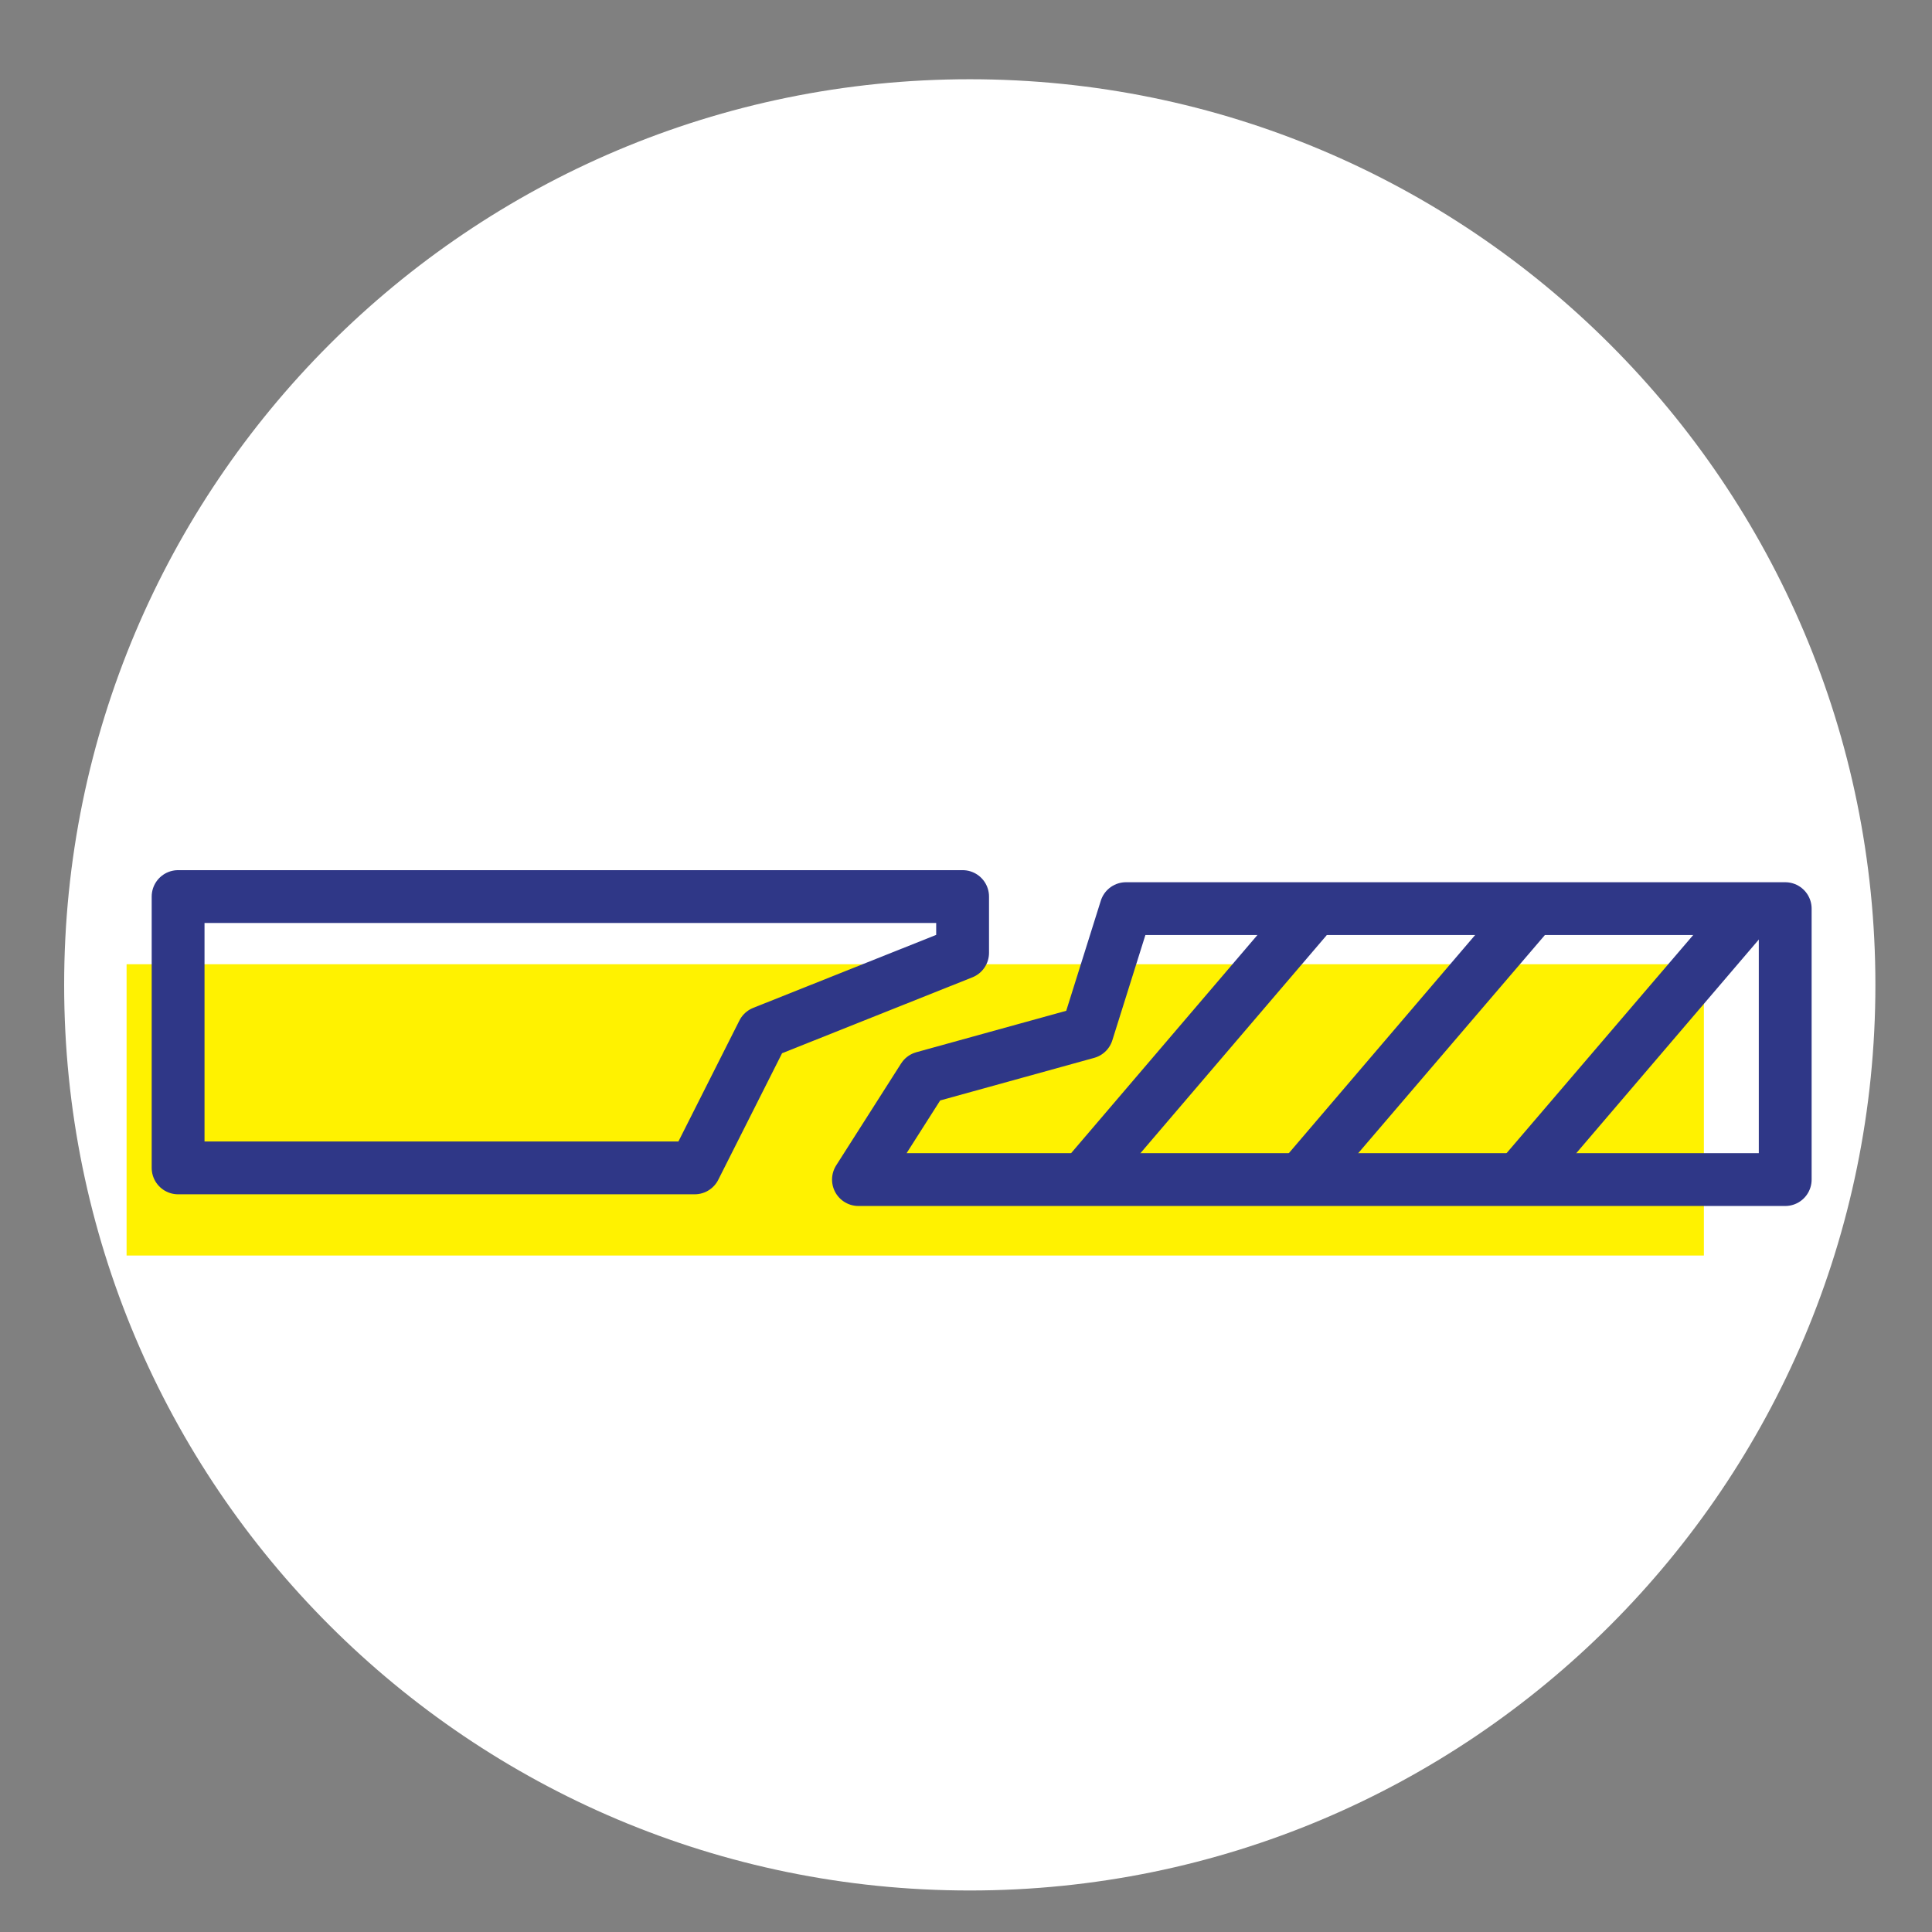
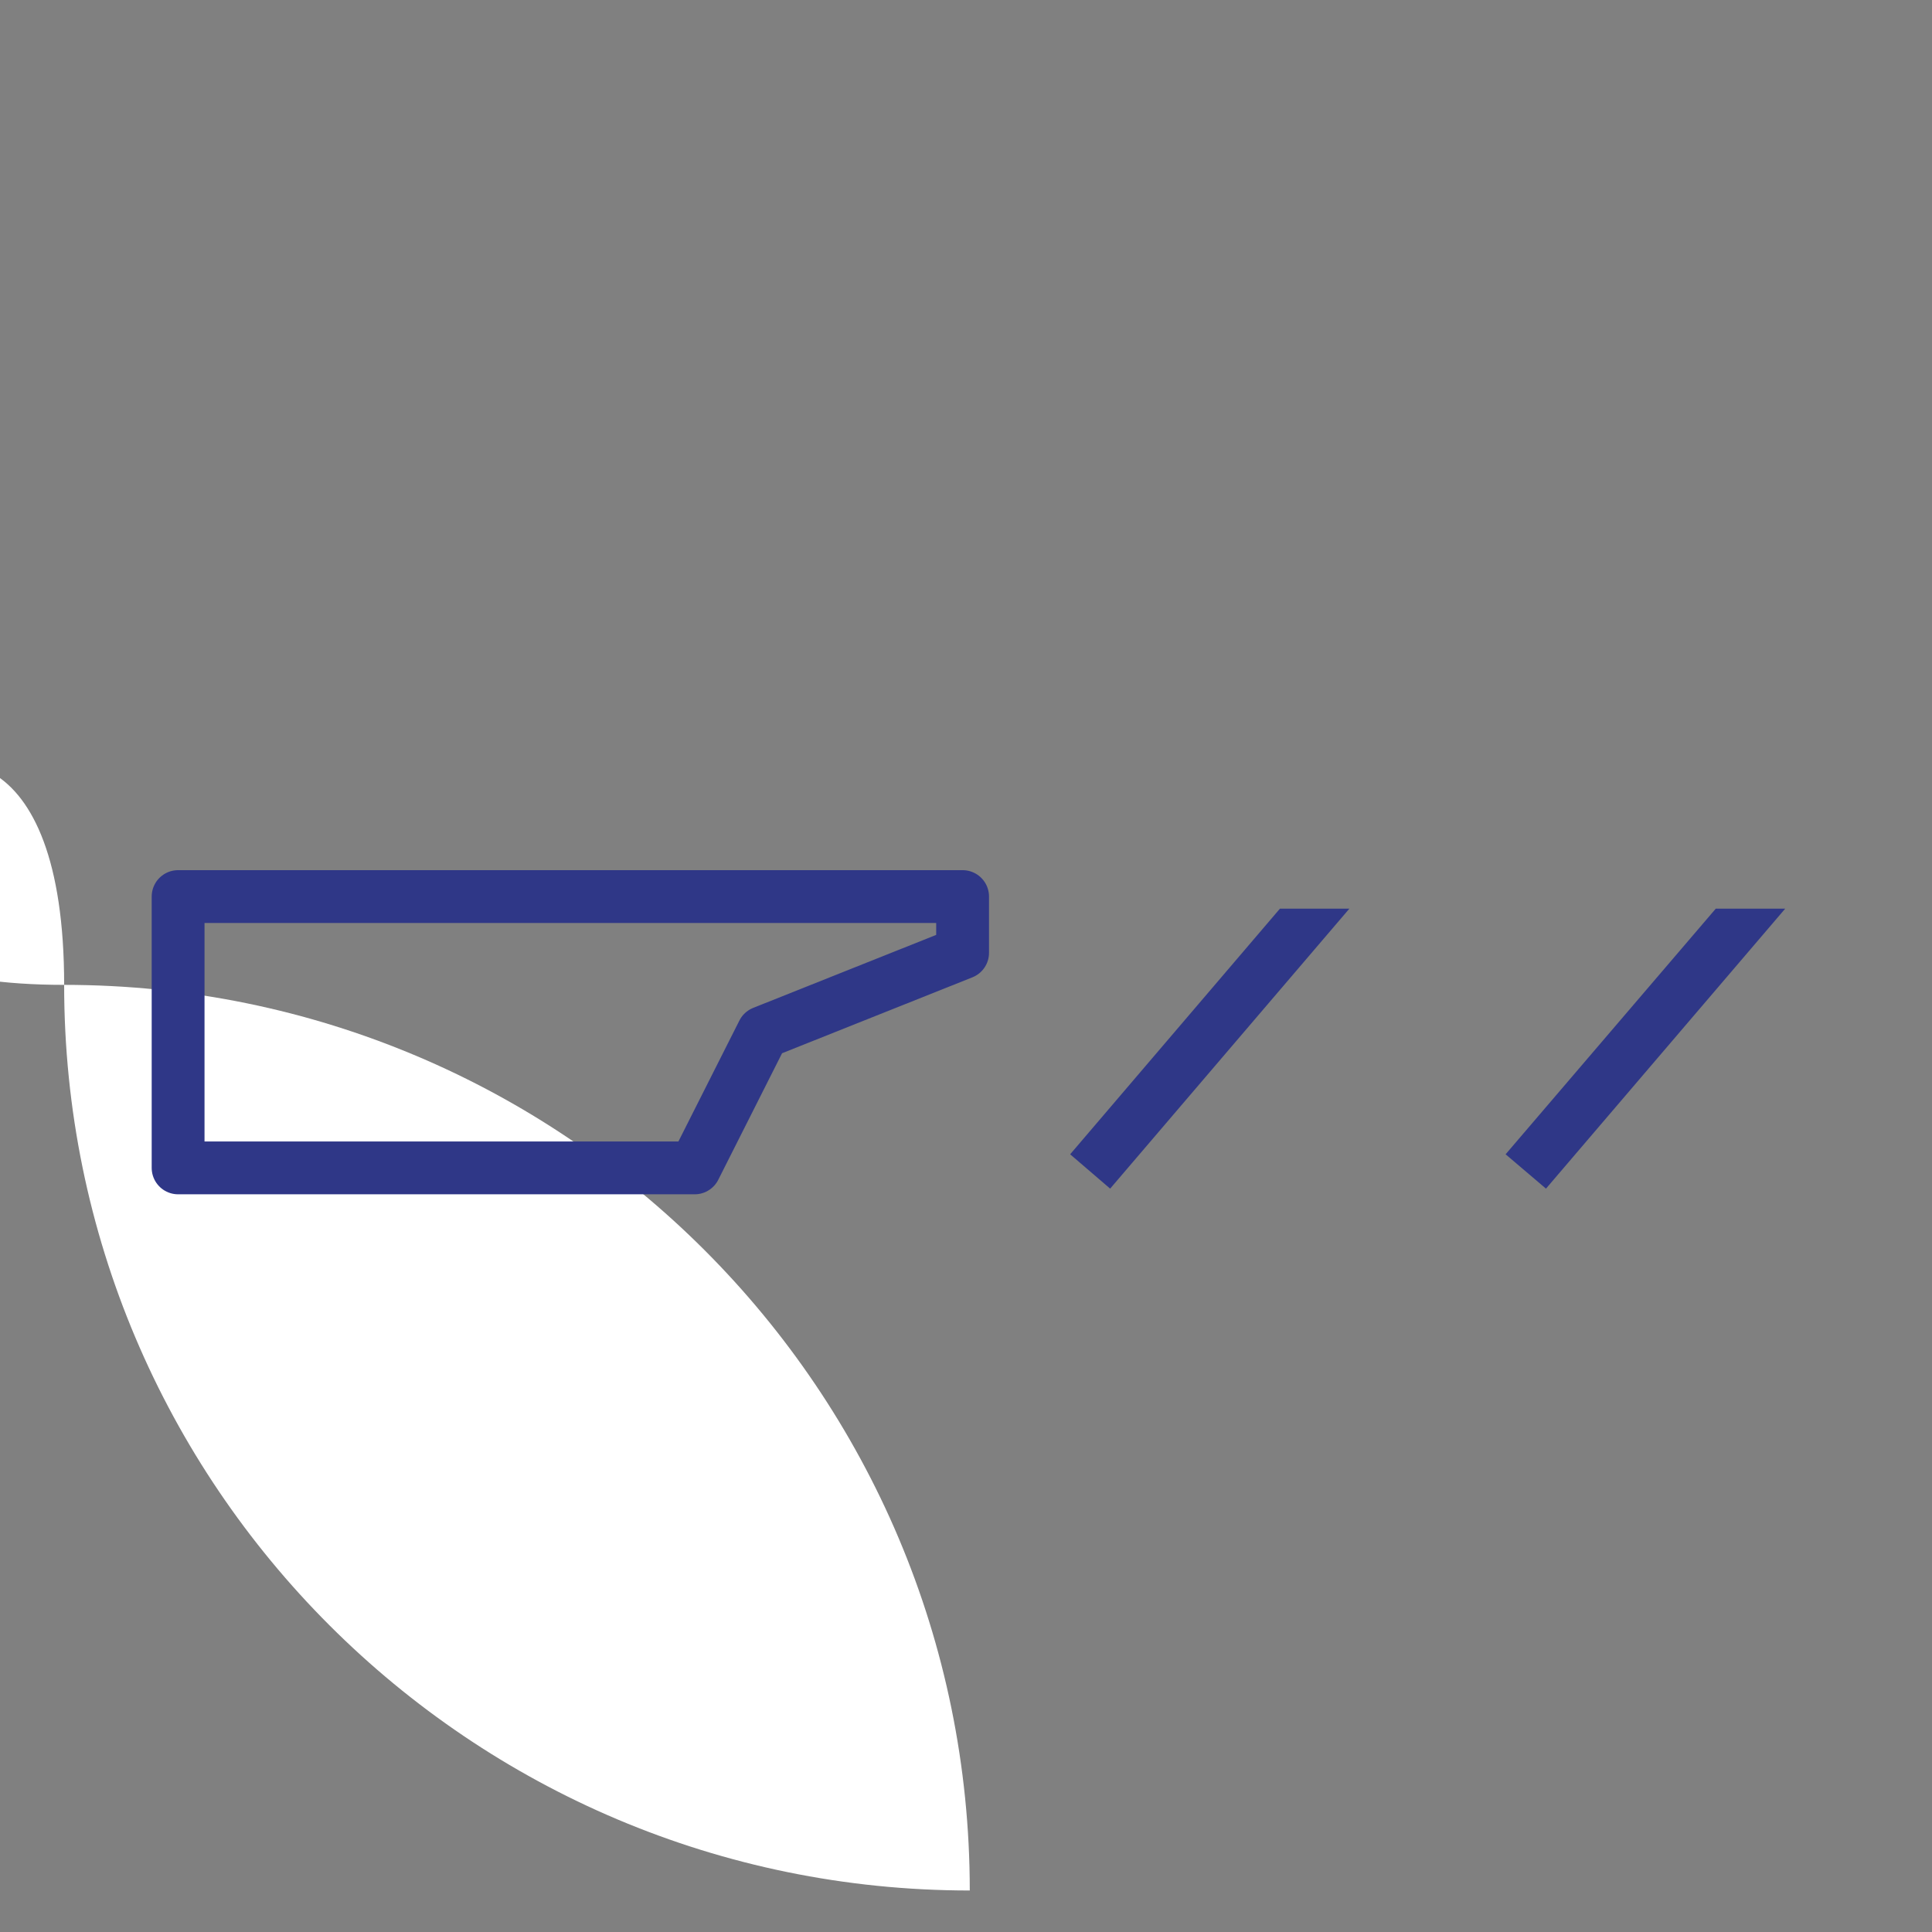
<svg xmlns="http://www.w3.org/2000/svg" version="1.1" id="Layer_1" x="0px" y="0px" viewBox="0 0 512 512" style="enable-background:new 0 0 512 512;" xml:space="preserve">
  <rect x="0" y="0" width="512" height="512" fill="#808080" stroke="none" />
  <style type="text/css">
	.st0{fill:#FFFFFF;}
	.st1{fill:#FFF200;}
	.st2{fill:#2F3787;}
	.st3{fill:none;stroke:#2F3787;stroke-width:14;stroke-linecap:round;stroke-linejoin:round;stroke-miterlimit:10;}
</style>
-   <path class="st0" d="M257,501c132.6,0,240-107.4,240-240c0-132.5-107.4-240-240-240S17,128.5,17,261C17,393.6,124.5,501,257,501" />
-   <rect x="204" y="85.1" transform="matrix(6.123234e-17 -1 1 6.123234e-17 -51.554 536.729)" class="st1" width="77.2" height="418" />
+   <path class="st0" d="M257,501c0-132.5-107.4-240-240-240S17,128.5,17,261C17,393.6,124.5,501,257,501" />
  <polygon class="st2" points="454.7,240.8 399,305.9 409.7,315 473.1,240.8 " />
-   <polygon class="st2" points="396.9,240.8 341.3,305.9 351.9,315 415.4,240.8 " />
  <polygon class="st2" points="339.2,240.8 283.6,305.9 294.2,315 357.6,240.8 " />
-   <polygon class="st3" points="298.4,240.8 473.1,240.8 473.1,312.6 227.5,312.6 244.7,285.6 288.1,273.6 " />
  <polygon class="st3" points="184.1,309.5 47.2,309.5 47.2,237.6 255.1,237.6 255.1,252.5 202.2,273.6 " />
  <path class="st2" d="M573.4,246.1" />
</svg>